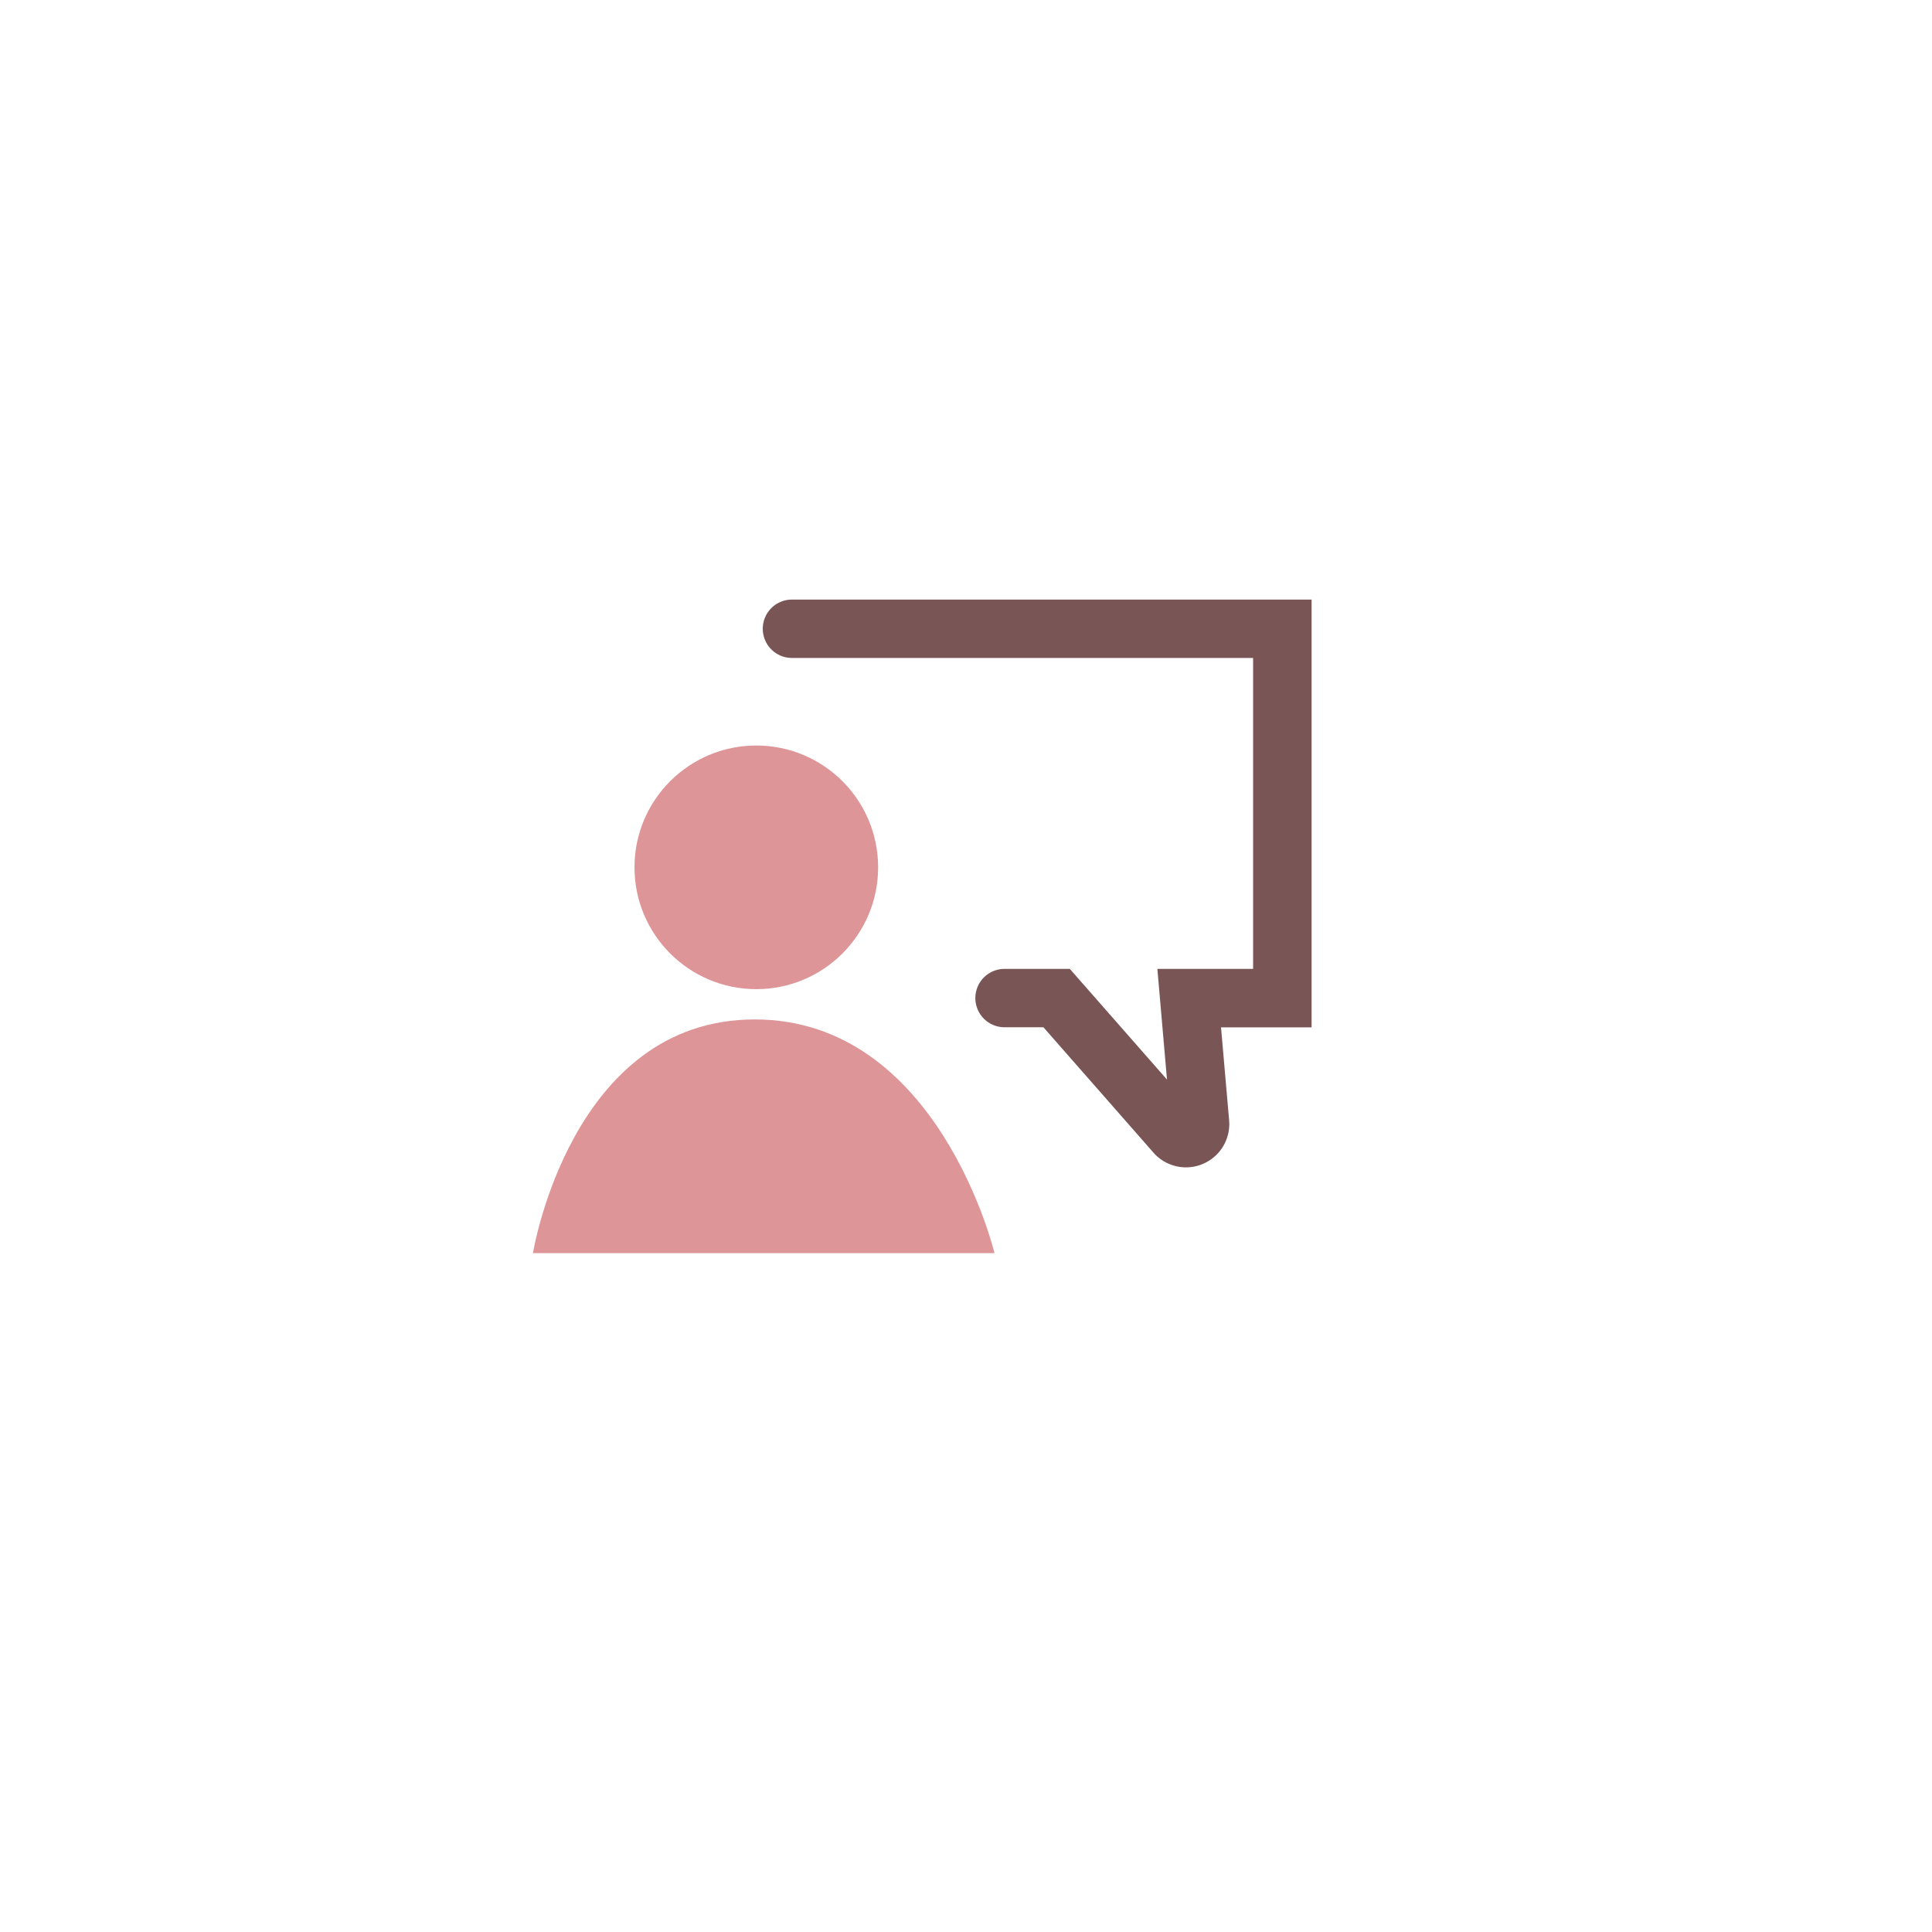
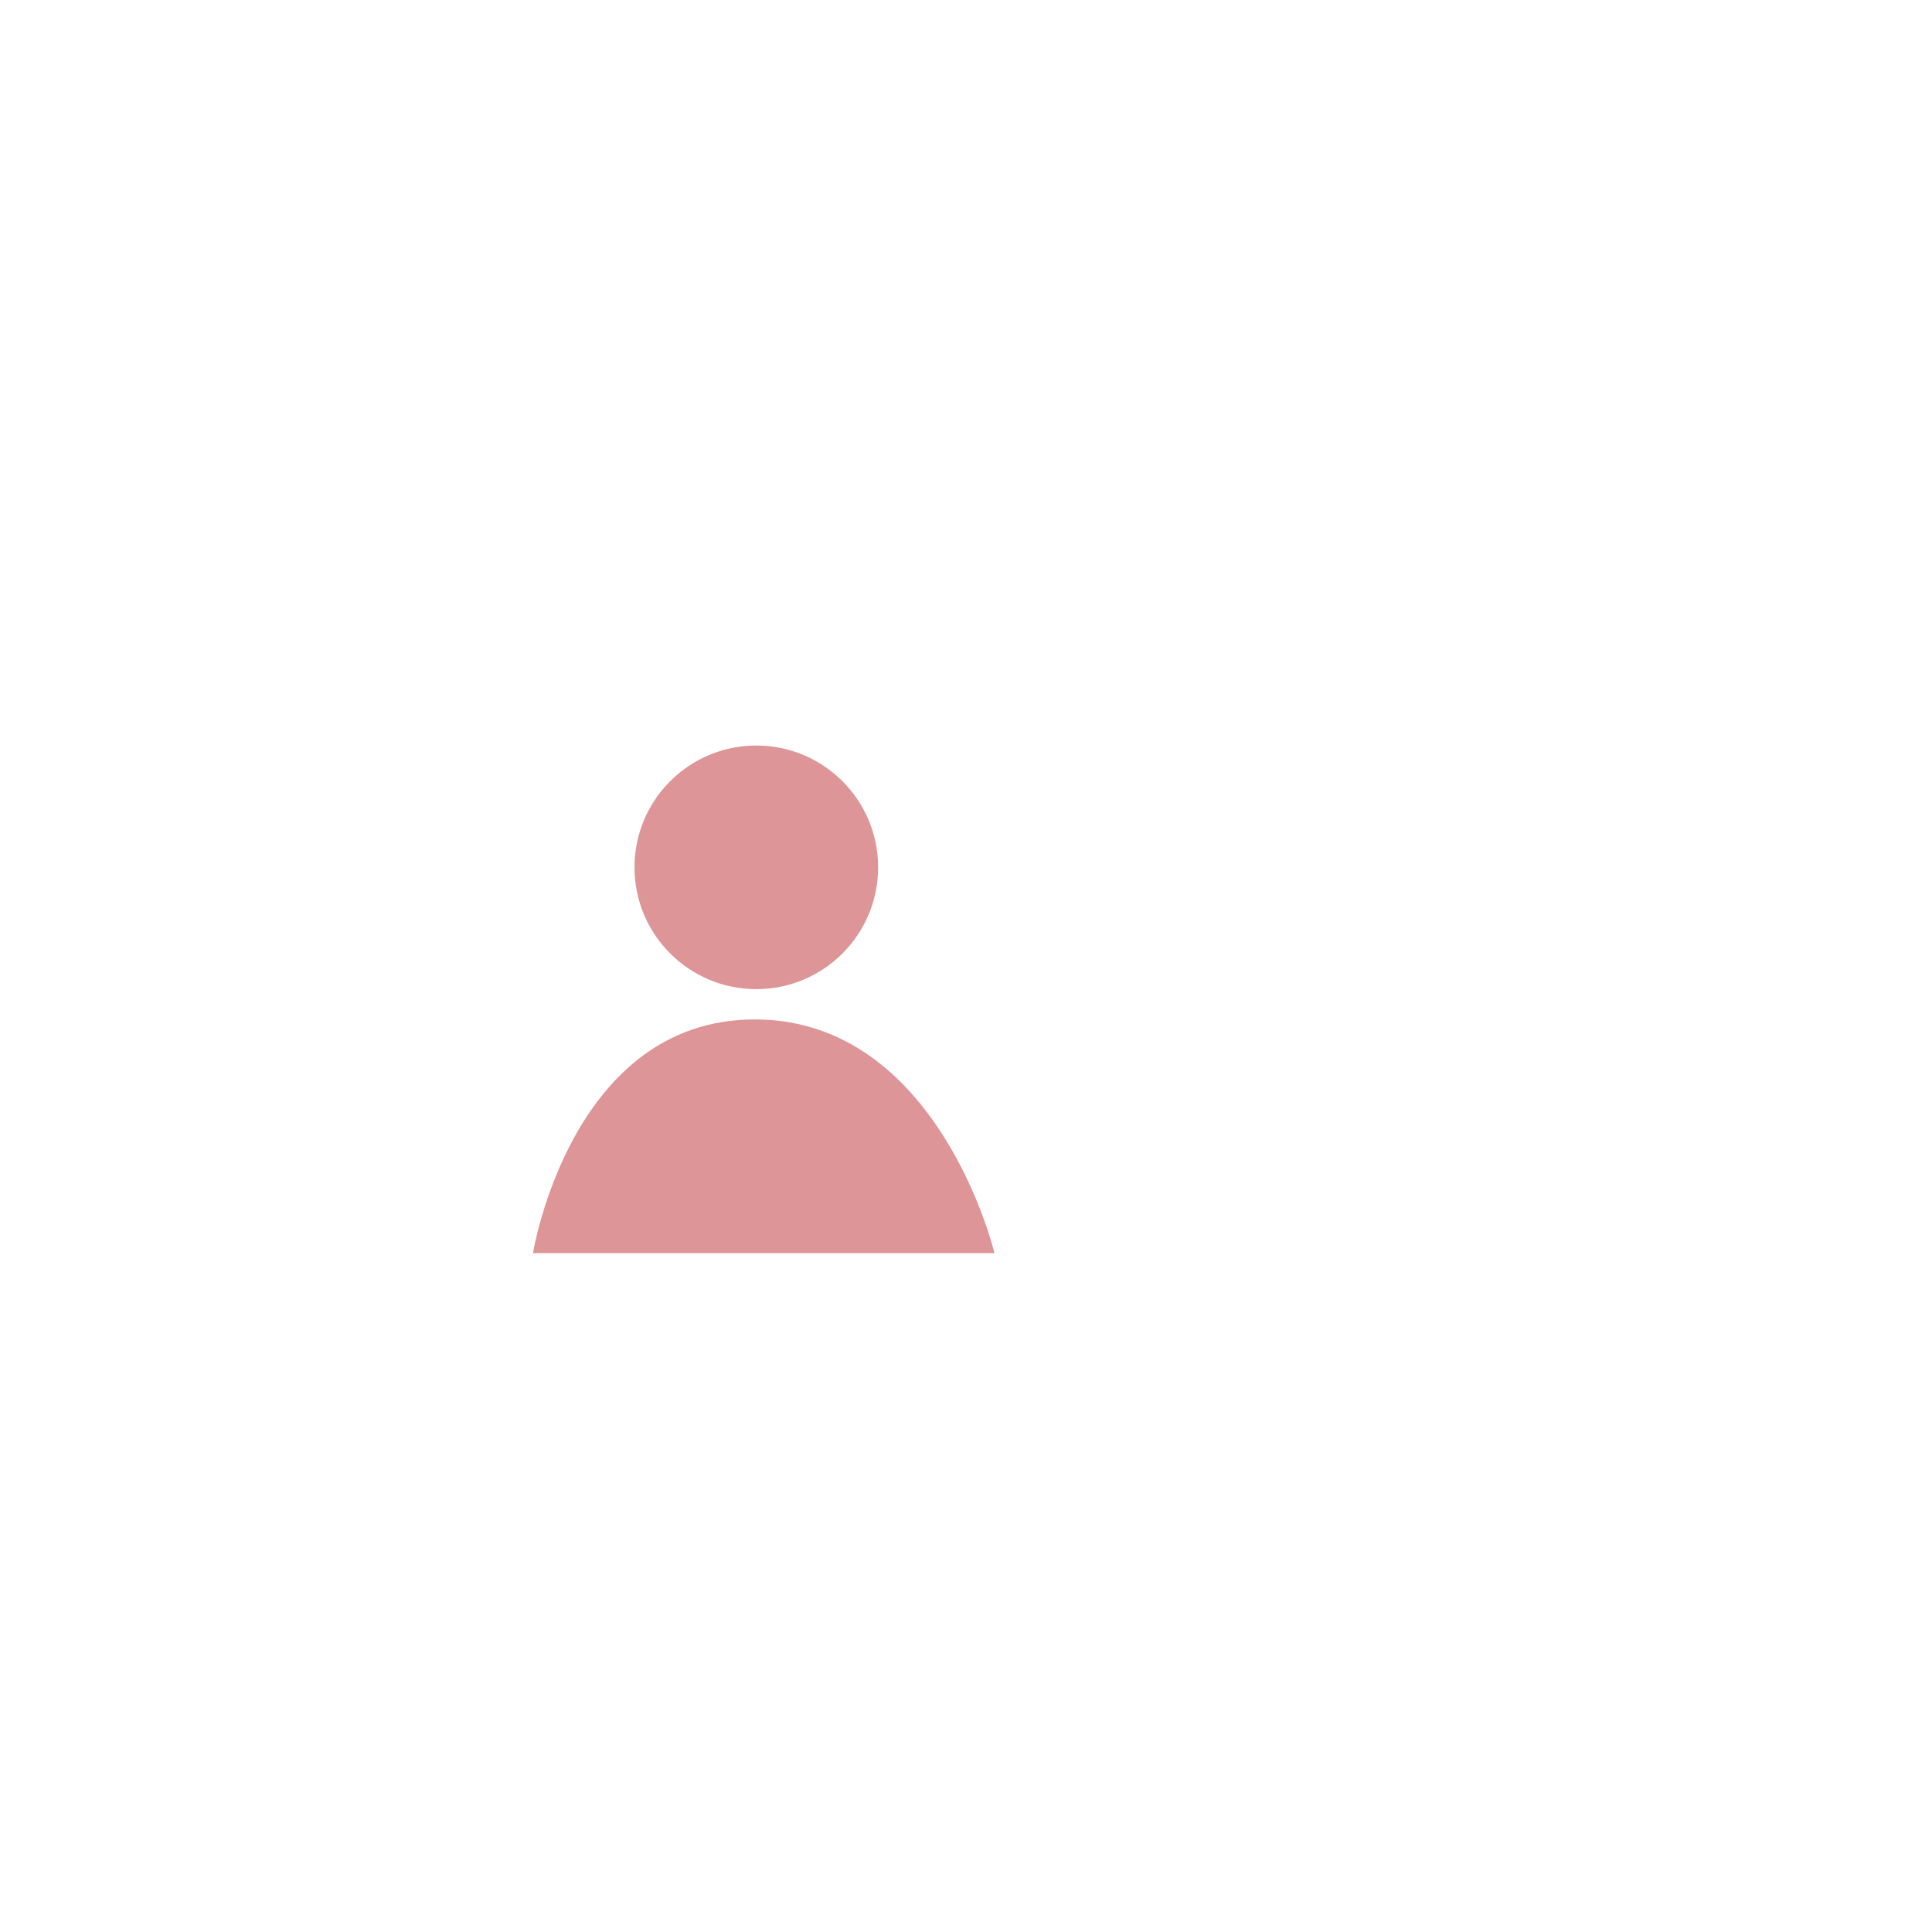
<svg xmlns="http://www.w3.org/2000/svg" width="58" height="58" viewBox="0 0 58 58">
  <defs>
    <filter id="Rectangle" x="0" y="0" width="58" height="58" filterUnits="userSpaceOnUse">
      <feOffset input="SourceAlpha" />
      <feGaussianBlur stdDeviation="3" result="blur" />
      <feFlood flood-opacity="0.161" />
      <feComposite operator="in" in2="blur" />
      <feComposite in="SourceGraphic" />
    </filter>
  </defs>
  <g id="Group_116853" data-name="Group 116853" transform="translate(3135 -14221)">
    <g id="Group_116828" data-name="Group 116828" transform="translate(-13347 14565)">
      <g transform="matrix(1, 0, 0, 1, 10212, -344)" filter="url(#Rectangle)">
        <rect id="Rectangle-2" data-name="Rectangle" width="40" height="40" rx="8" transform="translate(9 9)" fill="#fff" />
      </g>
      <g id="Group_25" data-name="Group 25" transform="translate(10227.092 -326.75)">
        <g id="Group_34" data-name="Group 34" transform="translate(0.908 0.75)">
          <g id="Group_7" data-name="Group 7" transform="translate(0 4.381)">
            <circle id="Oval" cx="3.657" cy="3.657" r="3.657" transform="translate(3.048 0)" fill="#de9597" />
-             <path id="Path_70" data-name="Path 70" d="M0,7.015H13.855S12.18,0,6.657,0,0,7.015,0,7.015Z" transform="translate(0 8.223)" fill="#de9597" />
+             <path id="Path_70" data-name="Path 70" d="M0,7.015H13.855S12.18,0,6.657,0,0,7.015,0,7.015" transform="translate(0 8.223)" fill="#de9597" />
          </g>
-           <path id="Path_71" data-name="Path 71" d="M14.72,1.752H.876A.876.876,0,0,1,.876,0h15.6V12.842H13.757l.244,2.8a1.3,1.3,0,0,1-2.266.968l-3.31-3.771H7.258a.876.876,0,1,1,0-1.752h1.96l2.917,3.323-.289-3.323H14.72Z" transform="translate(6.899 0)" fill="#795555" />
        </g>
      </g>
    </g>
  </g>
</svg>